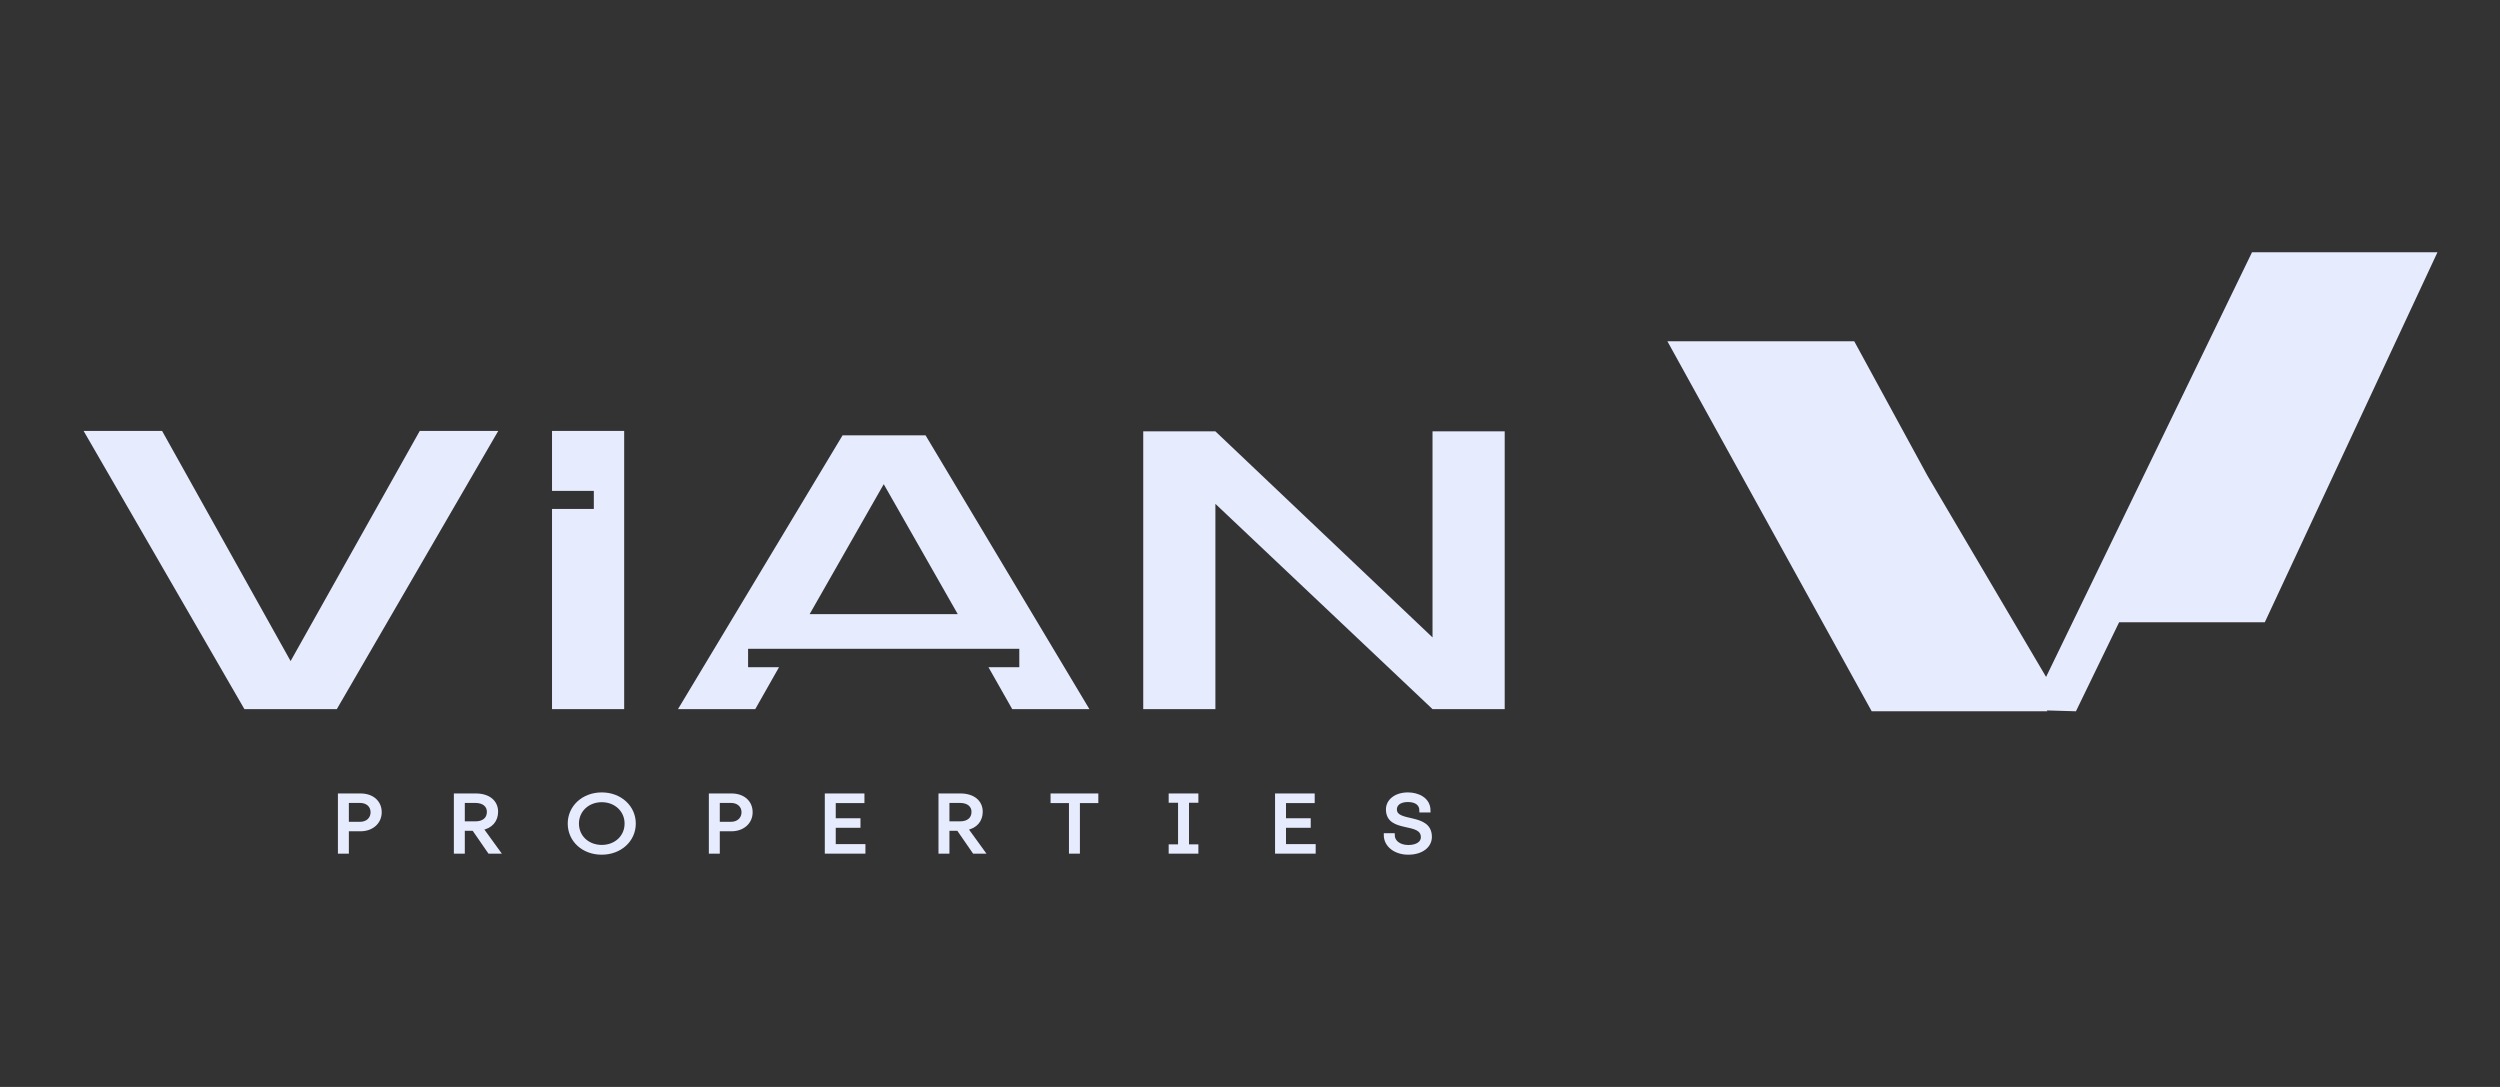
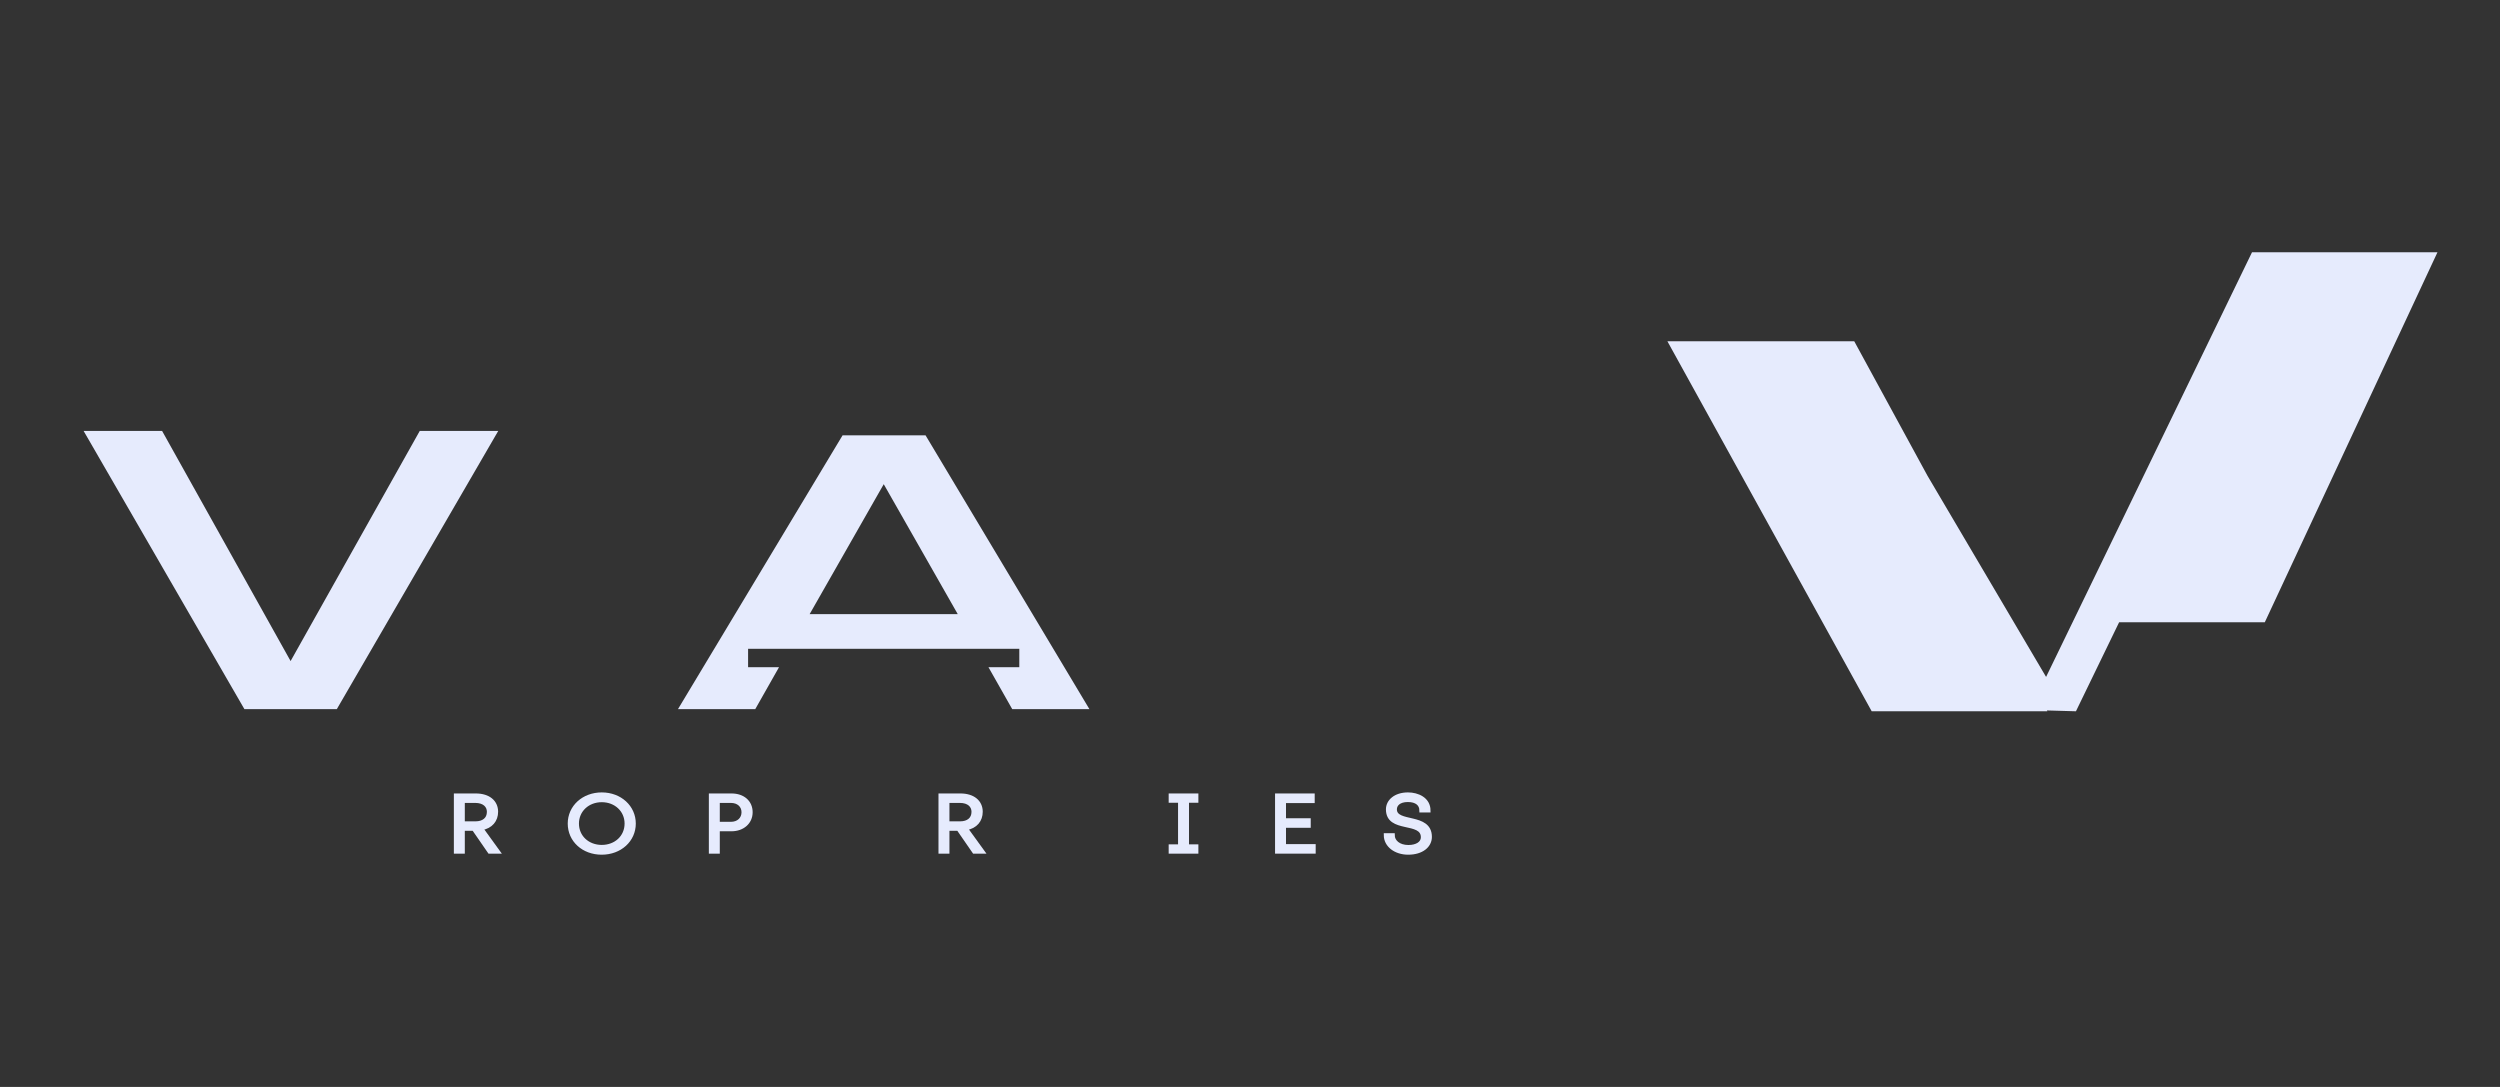
<svg xmlns="http://www.w3.org/2000/svg" width="230" height="100" viewBox="0 0 230 100" fill="none">
  <rect x="0" y="0" width="230" height="100" fill="#333333" stroke="none" />
  <path d="M168.887 31.398H169.559H170.591L177.319 43.751L188.24 62.276L207.185 23.208H208.009H208.835H224.247L208.362 57.248H194.959L190.987 65.438L188.312 65.361L188.354 65.438H172.196L153.401 31.398H168.887Z" fill="#E6EBFD" />
  <path d="M14.914 39.648L26.735 60.818L38.616 39.648H45.837L30.987 65.24H22.485L7.693 39.648H14.914Z" fill="#E6EBFD" />
-   <path d="M50.786 39.645V45.162H54.632V46.823H50.786V65.239H57.424V39.645H50.786Z" fill="#E6EBFD" />
  <path d="M74.486 56.502L81.304 44.545L88.114 56.502H74.486ZM85.15 40.048H77.518L62.374 65.239H69.484L71.668 61.385H68.824V59.689H93.776V61.385H90.94L93.124 65.239H100.225L85.15 40.048Z" fill="#E6EBFD" />
-   <path d="M138.432 65.24H131.792L111.817 46.355V65.24H105.178V39.685H111.817L131.792 58.642V39.685H138.432V65.24Z" fill="#E6EBFD" />
-   <path d="M33.115 75.775C33.812 75.775 34.261 75.329 34.261 74.726C34.261 74.132 33.812 73.701 33.115 73.701H31.928V75.775H33.115ZM31.256 73.166H33.173C34.228 73.166 34.95 73.782 34.95 74.726C34.95 75.663 34.194 76.31 33.173 76.31H31.928V78.368H31.256V73.166Z" fill="#E6EBFD" stroke="#E6EBFD" stroke-width="0.335" />
  <path d="M43.766 75.73C44.447 75.73 44.961 75.373 44.961 74.689C44.961 74.139 44.546 73.701 43.724 73.701H42.595V75.73H43.766ZM41.923 73.165H43.766C44.953 73.165 45.659 73.775 45.659 74.682C45.659 75.455 45.185 76.064 44.281 76.213L45.841 78.368H45.028L43.575 76.265H42.595V78.368H41.923V73.165Z" fill="#E6EBFD" stroke="#E6EBFD" stroke-width="0.335" />
  <path d="M57.629 75.767C57.629 74.548 56.65 73.634 55.363 73.634C54.076 73.634 53.096 74.548 53.096 75.767C53.096 77.001 54.076 77.9 55.363 77.9C56.65 77.9 57.629 77.001 57.629 75.767ZM52.399 75.767C52.399 74.236 53.677 73.069 55.363 73.069C57.056 73.069 58.326 74.251 58.326 75.767C58.326 77.299 57.048 78.465 55.354 78.465C53.669 78.465 52.399 77.313 52.399 75.767Z" fill="#E6EBFD" stroke="#E6EBFD" stroke-width="0.335" />
  <path d="M67.241 75.775C67.938 75.775 68.387 75.329 68.387 74.726C68.387 74.132 67.938 73.701 67.241 73.701H66.054V75.775H67.241ZM65.382 73.166H67.299C68.354 73.166 69.076 73.782 69.076 74.726C69.076 75.663 68.32 76.31 67.299 76.31H66.054V78.368H65.382V73.166Z" fill="#E6EBFD" stroke="#E6EBFD" stroke-width="0.335" />
-   <path d="M76.049 73.166H79.361V73.716H76.721V75.447H78.996V75.99H76.721V77.826H79.452V78.368H76.049V73.166Z" fill="#E6EBFD" stroke="#E6EBFD" stroke-width="0.335" />
  <path d="M88.351 75.73C89.032 75.73 89.546 75.373 89.546 74.689C89.546 74.139 89.132 73.701 88.31 73.701H87.181V75.73H88.351ZM86.508 73.165H88.351C89.538 73.165 90.244 73.775 90.244 74.682C90.244 75.455 89.771 76.064 88.866 76.213L90.427 78.368H89.613L88.16 76.265H87.181V78.368H86.508V73.165Z" fill="#E6EBFD" stroke="#E6EBFD" stroke-width="0.335" />
-   <path d="M98.512 73.716H96.818V73.166H100.878V73.716H99.184V78.368H98.512V73.716Z" fill="#E6EBFD" stroke="#E6EBFD" stroke-width="0.335" />
  <path d="M107.685 77.848H108.548V73.686H107.685V73.166H110.084V73.686H109.221V77.848H110.084V78.369H107.685V77.848Z" fill="#E6EBFD" stroke="#E6EBFD" stroke-width="0.335" />
  <path d="M117.472 73.166H120.784V73.716H118.144V75.447H120.419V75.99H118.144V77.826H120.875V78.368H117.472V73.166Z" fill="#E6EBFD" stroke="#E6EBFD" stroke-width="0.335" />
  <path d="M127.474 76.823H128.147C128.147 77.425 128.695 77.908 129.575 77.908C130.338 77.908 130.886 77.573 130.886 77.031C130.886 75.403 127.673 76.54 127.673 74.459C127.673 73.716 128.363 73.069 129.533 73.069C130.413 73.069 131.442 73.5 131.442 74.578H130.753C130.753 73.984 130.313 73.619 129.525 73.619C128.703 73.619 128.346 74.028 128.346 74.459C128.346 75.879 131.567 74.89 131.567 76.993C131.567 77.811 130.82 78.465 129.55 78.465C128.396 78.465 127.474 77.789 127.474 76.823Z" fill="#E6EBFD" stroke="#E6EBFD" stroke-width="0.335" />
</svg>